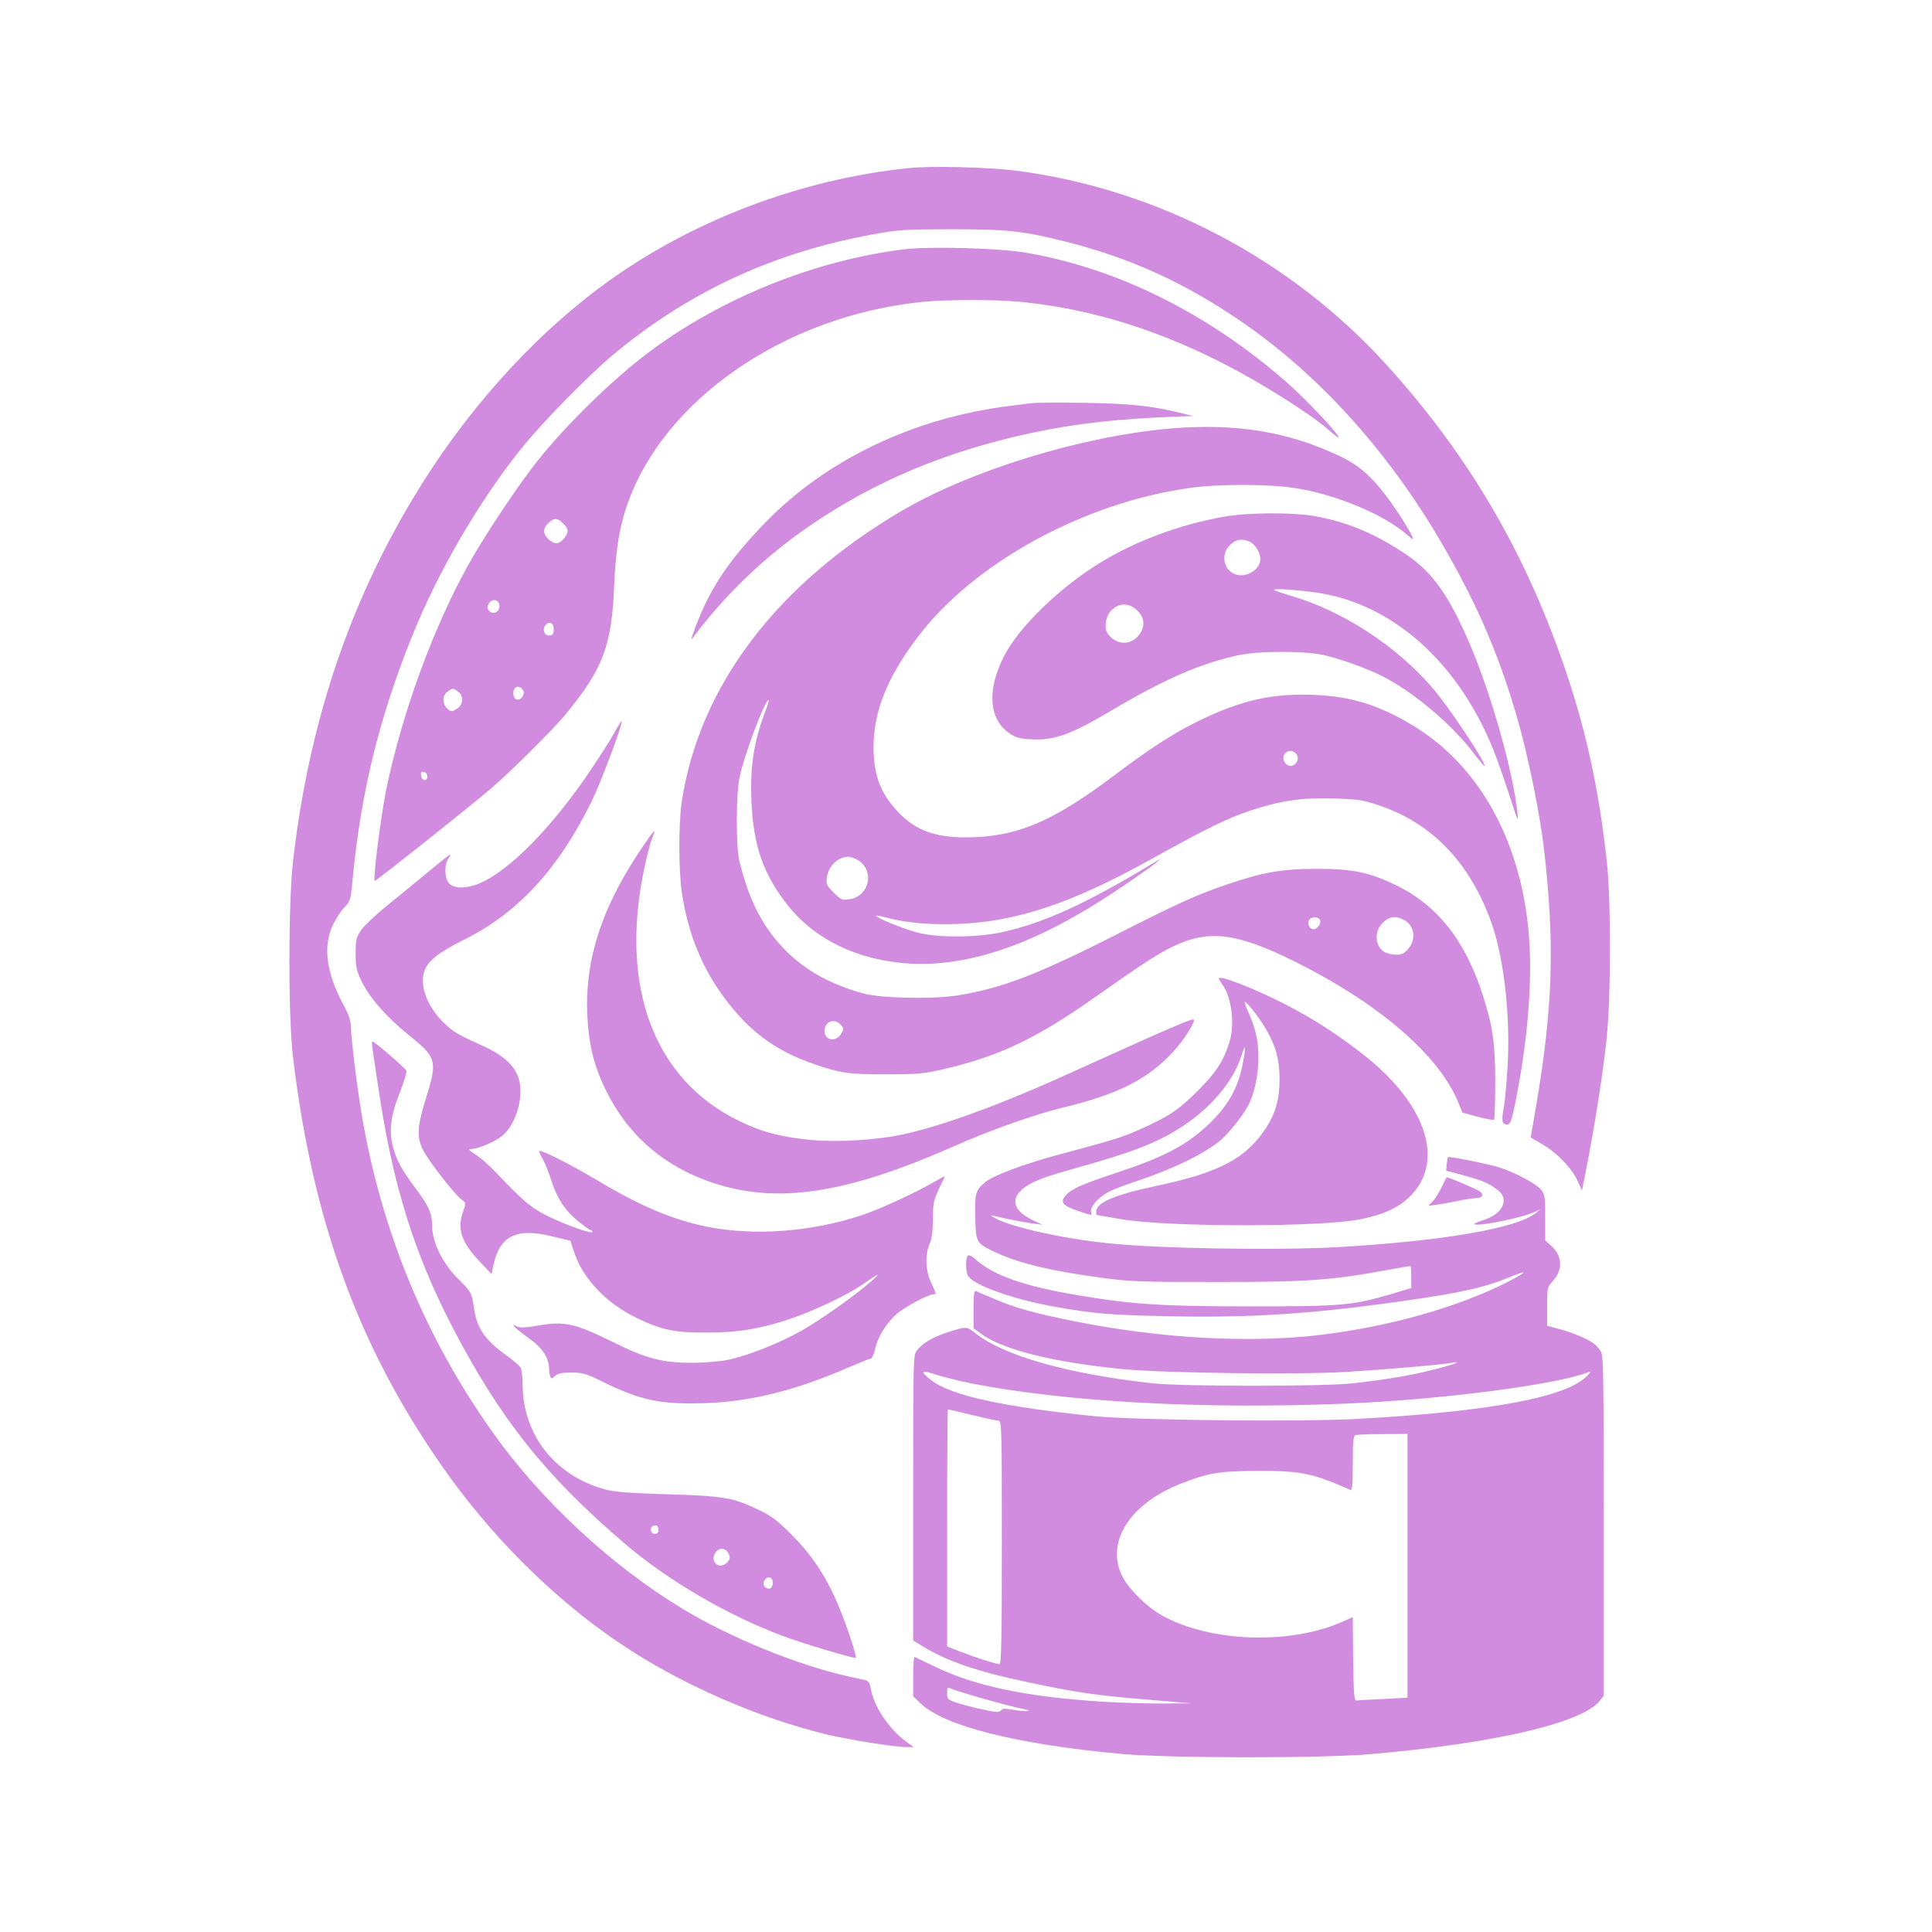
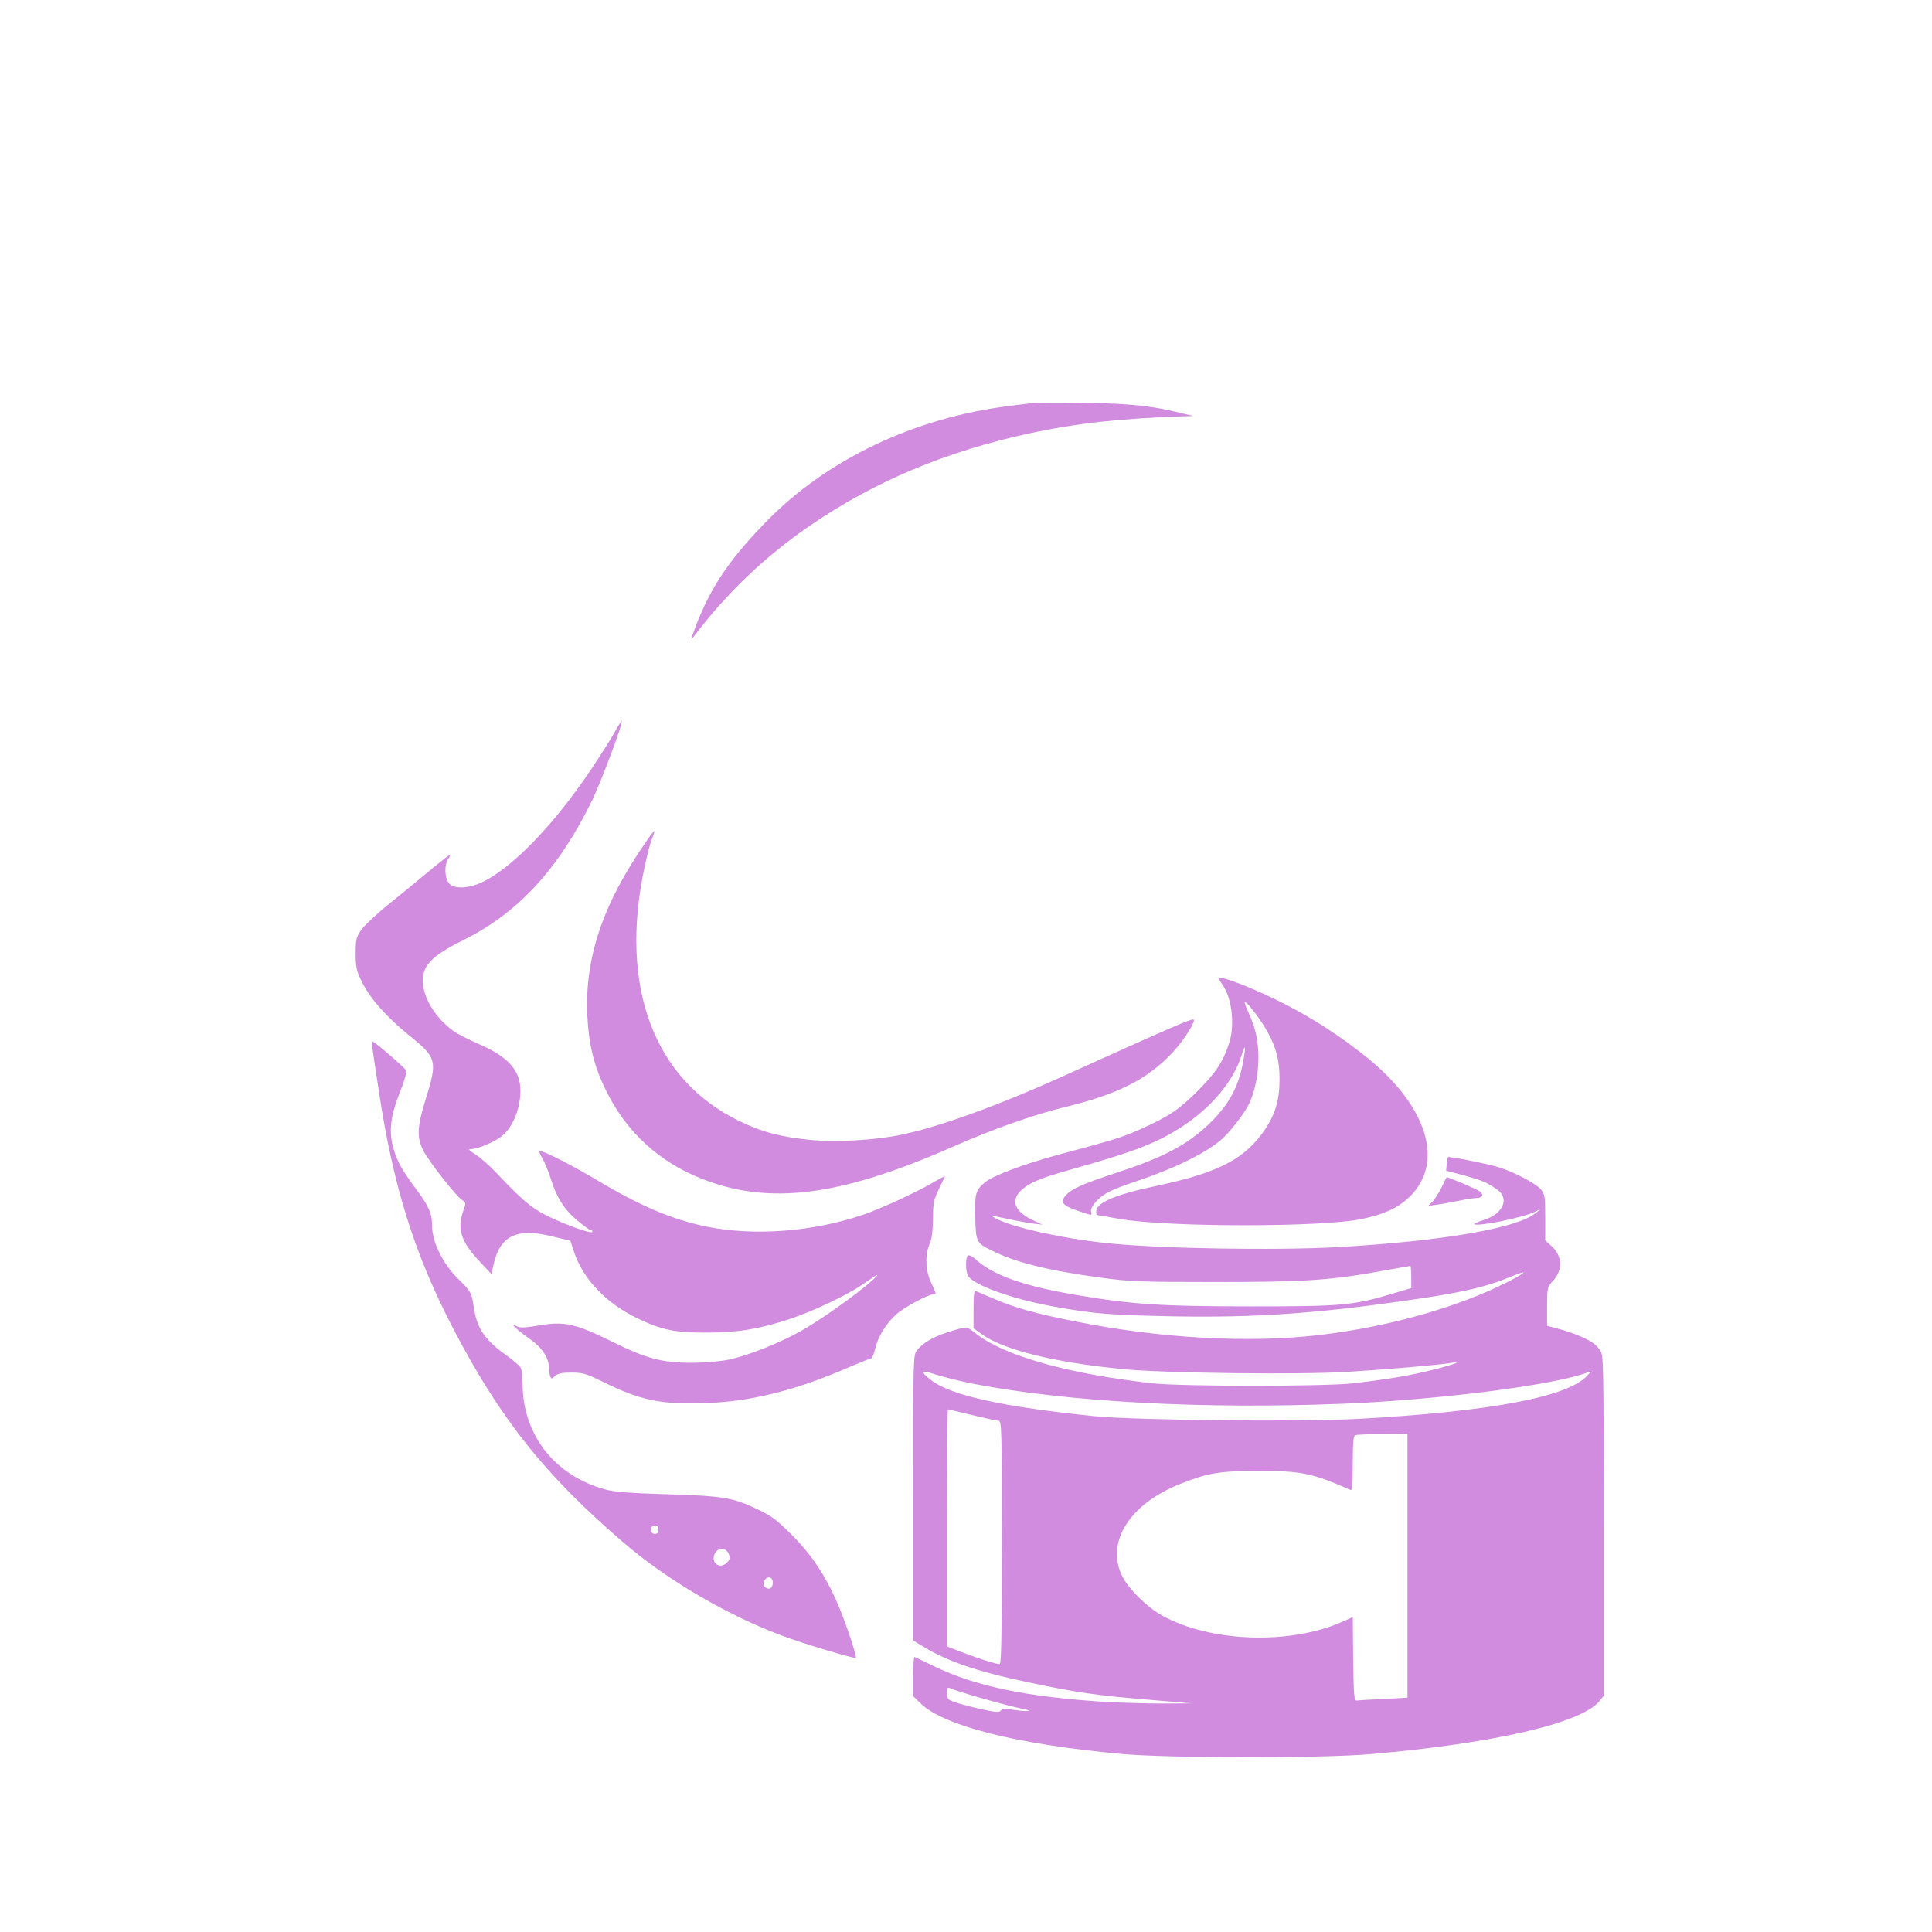
<svg xmlns="http://www.w3.org/2000/svg" version="1.0" width="1024pt" height="1024pt" viewBox="0 0 1024 1024" preserveAspectRatio="xMidYMid meet">
  <g transform="translate(0,1024) scale(0.1,-0.1)" fill="#D18CE0" stroke="none">
-     <path d="M4815 9349 c-574 -59 -1153 -280 -1609 -613 -390 -285 -752 -691 -1024 -1149 -341 -572 -547 -1198 -629 -1912 -25 -225 -26 -822 0 -1038 103 -861 343 -1524 782 -2157 261 -377 598 -713 952 -951 320 -215 727 -394 1103 -484 116 -27 353 -65 414 -65 l39 0 -39 28 c-93 68 -173 188 -189 283 -5 29 -12 40 -28 44 -12 2 -53 12 -92 20 -266 59 -627 206 -877 358 -378 228 -752 576 -1008 937 -353 497 -584 1055 -690 1665 -26 150 -60 425 -60 482 0 32 -11 64 -39 116 -91 169 -110 308 -58 422 16 33 43 76 62 95 32 34 34 39 44 150 44 461 141 856 316 1290 137 341 352 709 572 985 112 141 358 392 493 505 406 338 858 546 1395 641 115 21 162 24 400 24 300 0 384 -10 620 -70 329 -85 612 -213 905 -413 426 -290 803 -710 1092 -1217 177 -310 283 -559 379 -889 57 -195 122 -514 143 -701 57 -501 47 -831 -43 -1362 l-28 -162 65 -38 c76 -45 153 -125 184 -193 l23 -50 22 113 c43 214 93 533 109 697 23 232 23 730 0 940 -41 368 -106 672 -211 985 -211 632 -513 1151 -952 1637 -509 563 -1215 935 -1963 1033 -152 19 -452 27 -575 14z" />
-     <path d="M4795 8919 c-475 -58 -973 -258 -1359 -548 -192 -145 -427 -374 -585 -571 -96 -119 -281 -396 -364 -545 -190 -339 -357 -796 -441 -1205 -28 -141 -70 -469 -60 -479 4 -4 505 394 619 492 107 92 330 314 394 392 196 239 243 361 256 675 8 187 26 305 65 422 189 565 837 1014 1569 1088 132 13 389 13 522 0 496 -50 971 -231 1466 -558 62 -40 136 -94 163 -119 28 -25 53 -44 55 -42 9 10 -166 196 -271 289 -420 369 -902 608 -1388 691 -140 24 -508 34 -641 18z m-1810 -1454 c30 -29 31 -45 4 -79 -26 -33 -53 -33 -85 -1 -29 29 -26 58 8 88 27 23 44 22 73 -8z m-340 -425 c12 -38 -30 -65 -54 -36 -9 11 -10 20 -1 35 14 27 47 27 55 1z m290 -135 c0 -23 -5 -31 -22 -33 -26 -4 -41 31 -22 54 20 24 44 13 44 -21z m-166 -319 c9 -11 10 -20 1 -36 -13 -25 -43 -23 -48 3 -8 42 23 63 47 33z m-341 -12 c32 -22 27 -73 -10 -93 -24 -14 -28 -14 -47 3 -28 25 -27 71 1 90 28 20 28 20 56 0z m-163 -449 c0 -28 -29 -25 -33 3 -3 19 0 23 15 20 10 -2 18 -12 18 -23z" />
    <path d="M5475 8104 c-16 -2 -70 -9 -120 -15 -508 -62 -975 -284 -1300 -620 -206 -213 -303 -363 -386 -599 -8 -24 -7 -23 14 4 172 226 373 417 607 578 345 237 724 396 1175 493 244 52 464 76 795 88 l65 2 -71 17 c-153 38 -268 49 -509 53 -132 2 -253 1 -270 -1z" />
-     <path d="M6205 7969 c-473 -41 -1059 -221 -1430 -439 -660 -389 -1067 -927 -1161 -1535 -18 -119 -18 -370 1 -493 32 -210 105 -390 225 -552 133 -178 271 -280 475 -350 139 -48 187 -55 385 -54 166 0 197 3 305 28 294 69 491 163 805 385 224 158 320 221 392 257 201 101 348 84 672 -78 440 -221 755 -493 856 -743 l21 -52 81 -22 c45 -12 84 -19 87 -15 3 3 6 92 6 197 0 211 -13 297 -66 463 -93 290 -241 477 -463 584 -140 67 -226 85 -416 85 -188 0 -288 -18 -486 -86 -155 -53 -256 -99 -578 -263 -417 -211 -601 -282 -835 -321 -128 -22 -411 -16 -503 9 -186 51 -323 130 -432 247 -112 121 -178 255 -228 459 -17 74 -17 343 1 435 22 114 135 415 155 415 3 0 -6 -30 -20 -67 -59 -156 -79 -286 -71 -472 10 -234 63 -385 192 -549 145 -183 375 -293 645 -309 326 -18 679 107 1099 388 97 65 190 130 206 144 l30 26 -45 -27 c-355 -215 -585 -319 -805 -366 -136 -28 -338 -29 -445 0 -76 20 -224 81 -216 89 2 2 28 -3 57 -11 98 -27 234 -39 377 -33 314 12 606 111 1027 345 290 161 398 214 523 256 162 53 270 69 442 64 131 -4 155 -8 242 -38 278 -93 479 -303 592 -618 68 -190 103 -504 86 -772 -5 -85 -14 -181 -20 -213 -13 -67 -9 -87 18 -87 16 0 23 16 41 103 53 257 81 510 81 738 0 566 -229 1037 -620 1273 -179 109 -331 156 -527 163 -220 9 -383 -28 -608 -137 -133 -65 -252 -141 -459 -297 -304 -228 -490 -310 -726 -320 -198 -9 -315 30 -413 137 -92 98 -126 192 -127 340 0 188 72 369 233 582 296 393 880 714 1445 792 147 21 412 21 550 0 219 -32 484 -143 605 -253 15 -13 27 -21 27 -17 0 16 -83 149 -141 225 -80 107 -146 164 -243 211 -274 132 -555 178 -901 149z m665 -1724 c26 -32 -13 -81 -47 -59 -35 22 -23 74 17 74 10 0 23 -7 30 -15z m-2331 -559 c99 -51 74 -195 -36 -212 -40 -6 -45 -4 -84 35 -38 38 -41 44 -36 82 8 58 57 106 110 108 10 1 31 -6 46 -13z m2459 -327 c4 -21 -24 -50 -43 -43 -20 8 -27 34 -14 51 16 18 53 13 57 -8z m442 6 c57 -29 68 -102 24 -154 -21 -25 -33 -31 -65 -31 -22 0 -50 7 -64 16 -52 34 -51 118 2 161 33 27 63 29 103 8z m-2984 -556 c17 -19 17 -23 3 -47 -26 -47 -89 -38 -89 14 0 49 52 70 86 33z" />
-     <path d="M6485 7501 c-231 -41 -466 -128 -653 -243 -215 -131 -435 -345 -511 -497 -91 -179 -80 -331 27 -406 38 -26 54 -30 124 -34 118 -5 206 27 415 151 285 169 479 253 676 295 112 24 363 24 462 -1 87 -21 222 -70 296 -107 163 -81 369 -253 485 -405 31 -41 59 -74 61 -74 21 0 -189 316 -277 417 -193 223 -479 408 -751 486 -43 13 -82 26 -86 30 -10 11 159 -2 256 -19 402 -71 747 -398 924 -874 19 -52 49 -140 67 -195 44 -137 49 -148 43 -95 -25 228 -139 632 -256 904 -108 251 -196 374 -332 466 -166 112 -316 174 -489 205 -120 20 -351 19 -481 -4z m138 -132 c29 -13 57 -58 57 -92 0 -55 -72 -100 -129 -82 -66 21 -83 105 -32 156 31 31 64 36 104 18z m-590 -370 c36 -38 36 -86 1 -128 -45 -53 -116 -50 -161 8 -22 28 -15 87 12 120 42 49 102 49 148 0z" />
    <path d="M3257 6358 c-19 -35 -74 -121 -122 -193 -202 -302 -430 -536 -591 -606 -69 -30 -141 -30 -165 0 -23 29 -25 98 -3 129 8 12 13 22 9 22 -3 0 -54 -40 -113 -89 -59 -49 -156 -129 -217 -178 -60 -48 -123 -108 -140 -131 -27 -40 -30 -51 -30 -125 0 -71 4 -91 31 -147 43 -89 131 -189 249 -285 152 -122 155 -136 90 -345 -44 -142 -47 -198 -12 -267 30 -59 172 -241 206 -263 21 -15 22 -16 6 -59 -33 -95 -12 -161 86 -266 l64 -68 11 51 c34 152 122 195 306 150 l101 -24 19 -58 c48 -146 173 -277 344 -357 124 -59 195 -73 364 -72 162 0 281 20 442 74 121 41 297 124 378 180 90 62 102 67 50 20 -80 -72 -279 -213 -379 -268 -114 -63 -267 -124 -371 -148 -46 -10 -120 -17 -190 -18 -168 -1 -250 20 -434 111 -196 97 -254 110 -388 87 -78 -13 -102 -14 -120 -4 -42 22 -2 -17 69 -67 68 -48 102 -101 103 -156 0 -14 3 -34 6 -43 6 -14 8 -14 26 2 15 14 37 18 87 18 59 0 77 -5 164 -48 203 -100 309 -122 544 -114 244 8 485 69 764 191 59 25 111 46 116 46 5 0 15 23 22 52 14 63 58 134 113 183 38 35 169 105 195 105 17 0 17 -1 -12 62 -30 64 -33 147 -8 204 12 27 17 68 18 134 1 97 0 96 63 223 2 5 -20 -6 -49 -23 -98 -58 -293 -148 -389 -180 -268 -90 -576 -112 -827 -61 -183 38 -355 111 -589 252 -127 75 -272 149 -294 149 -5 0 2 -19 16 -42 13 -24 33 -72 44 -108 29 -95 72 -163 141 -220 33 -27 64 -50 70 -50 5 0 9 -4 9 -9 0 -12 -109 25 -202 67 -111 50 -154 84 -303 241 -38 41 -90 87 -115 102 -36 23 -40 29 -23 29 37 0 126 38 165 70 77 63 119 221 84 313 -26 69 -87 120 -205 172 -58 25 -121 57 -140 72 -119 89 -183 222 -152 316 18 53 77 100 204 163 290 142 507 377 684 739 48 98 167 415 158 423 -1 2 -19 -25 -38 -60z" />
    <path d="M3426 5781 c-230 -329 -328 -618 -313 -926 8 -154 35 -264 97 -391 108 -222 280 -381 510 -472 359 -141 733 -93 1330 170 211 93 427 169 585 208 288 69 447 149 580 292 57 60 123 164 112 174 -8 8 -122 -42 -677 -293 -350 -159 -666 -274 -871 -317 -138 -29 -344 -41 -481 -28 -161 16 -261 42 -383 102 -449 219 -633 710 -500 1338 14 66 32 137 41 157 8 21 14 38 12 40 -2 2 -21 -23 -42 -54z" />
    <path d="M6460 5054 c0 -3 10 -19 21 -36 47 -66 64 -206 36 -299 -31 -101 -71 -163 -167 -259 -103 -103 -154 -137 -306 -205 -98 -44 -135 -55 -434 -135 -181 -49 -348 -111 -390 -147 -49 -41 -54 -58 -51 -183 3 -130 6 -137 81 -175 130 -66 304 -109 586 -147 154 -21 209 -23 609 -23 475 0 610 9 892 61 73 13 135 24 138 24 3 0 5 -26 5 -59 l0 -58 -107 -32 c-204 -60 -261 -65 -743 -65 -471 0 -625 10 -917 59 -291 49 -450 106 -545 193 -14 13 -31 21 -37 18 -14 -9 -14 -81 -1 -107 27 -49 231 -123 450 -163 222 -40 299 -46 647 -53 421 -7 736 14 1213 82 307 43 433 72 575 131 90 37 75 20 -27 -32 -261 -132 -622 -235 -988 -279 -374 -45 -843 -20 -1300 71 -211 42 -320 72 -431 120 -46 19 -90 38 -96 41 -10 4 -13 -19 -13 -96 l0 -101 41 -30 c116 -84 380 -150 744 -186 216 -22 942 -31 1199 -15 207 13 490 37 546 47 69 12 21 -7 -91 -35 -121 -31 -240 -51 -429 -73 -155 -17 -901 -17 -1060 0 -450 50 -789 146 -939 265 -47 38 -47 38 -151 5 -76 -25 -129 -56 -159 -94 -21 -27 -21 -27 -21 -783 l0 -756 43 -26 c131 -82 290 -137 560 -194 262 -56 368 -71 647 -94 l225 -19 -150 -1 c-83 0 -222 4 -310 9 -415 26 -687 83 -905 189 -52 25 -98 47 -102 49 -5 2 -8 -44 -8 -102 l0 -106 39 -38 c124 -120 509 -217 1063 -268 251 -23 1059 -24 1325 -1 652 57 1110 163 1209 279 l24 30 0 902 c0 833 -1 903 -17 926 -9 14 -24 31 -33 37 -28 24 -115 60 -182 78 l-68 18 0 102 c0 100 1 104 30 135 54 58 52 132 -6 185 l-34 31 0 121 c0 114 -2 123 -24 150 -26 30 -136 89 -221 116 -48 16 -266 60 -271 54 -1 -1 -4 -18 -6 -37 l-3 -35 95 -25 c101 -28 126 -39 178 -77 64 -48 27 -128 -74 -159 -29 -10 -52 -19 -50 -22 15 -15 257 34 321 65 l30 14 -25 -20 c-98 -81 -496 -149 -1050 -181 -329 -18 -945 -8 -1220 21 -243 25 -513 86 -596 133 -27 16 -27 17 -4 11 72 -17 161 -34 205 -40 l50 -6 -45 21 c-100 47 -125 103 -71 158 41 40 99 66 248 108 358 100 478 147 613 236 152 100 267 238 310 373 23 72 25 53 6 -47 -25 -127 -78 -220 -182 -319 -116 -109 -238 -173 -484 -254 -182 -60 -238 -85 -270 -119 -33 -37 -20 -55 61 -83 80 -27 78 -27 72 -5 -6 26 41 79 96 106 25 13 91 38 146 56 195 65 361 146 446 218 47 41 118 131 148 189 31 62 51 157 51 248 0 89 -15 155 -53 239 -14 31 -23 56 -19 56 13 -1 87 -98 119 -157 47 -83 65 -155 65 -253 0 -105 -21 -179 -71 -257 -107 -163 -246 -237 -580 -308 -223 -47 -321 -89 -321 -137 0 -10 2 -18 4 -18 2 0 57 -9 123 -21 254 -44 1075 -44 1280 0 116 24 188 57 247 111 196 181 106 484 -221 747 -135 108 -274 199 -423 276 -162 84 -360 162 -360 141z m-1303 -2148 c501 -97 1217 -136 1963 -106 505 20 1126 100 1295 166 20 7 20 7 0 -15 -100 -114 -509 -192 -1211 -231 -299 -17 -1183 -8 -1404 14 -481 49 -757 109 -862 189 -64 49 -58 58 21 32 39 -13 128 -35 198 -49z m-5 -166 c67 -16 130 -30 140 -30 17 0 18 -34 18 -645 0 -509 -3 -645 -12 -645 -20 0 -129 35 -208 66 l-70 27 0 629 c0 345 2 628 4 628 3 0 60 -13 128 -30z m2308 -799 l0 -699 -127 -7 c-71 -3 -135 -7 -143 -8 -13 -2 -15 30 -18 220 l-2 222 -56 -25 c-278 -123 -699 -108 -954 33 -84 47 -183 146 -215 215 -83 178 45 377 308 482 151 60 206 69 417 70 229 0 286 -12 488 -101 9 -4 12 28 12 140 0 107 3 147 13 150 6 3 72 6 145 6 l132 1 0 -699z m-2260 -701 c80 -23 174 -48 210 -55 48 -10 56 -13 30 -14 -19 0 -55 4 -80 8 -34 7 -47 6 -55 -5 -8 -11 -24 -10 -100 6 -49 11 -111 27 -137 36 -45 15 -48 18 -48 50 0 30 2 33 18 25 9 -5 82 -28 162 -51z" />
    <path d="M1974 4683 c3 -21 17 -117 32 -213 76 -510 187 -868 393 -1266 250 -481 489 -783 907 -1141 229 -197 548 -384 843 -494 104 -39 381 -122 387 -116 6 6 -44 160 -85 260 -65 159 -142 279 -251 388 -80 81 -109 103 -180 137 -134 64 -181 73 -480 82 -200 6 -281 12 -330 25 -268 72 -439 289 -440 558 0 38 -5 77 -10 87 -6 11 -38 39 -73 64 -119 85 -160 146 -176 259 -11 75 -14 81 -82 148 -83 82 -139 196 -139 284 0 63 -17 102 -82 189 -78 105 -103 149 -123 220 -25 87 -16 170 34 295 22 56 38 108 35 116 -6 14 -169 155 -180 155 -3 0 -3 -17 0 -37z m1516 -2554 c0 -12 -7 -19 -20 -19 -22 0 -29 35 -7 43 18 6 27 -2 27 -24z m372 -124 c9 -21 8 -28 -7 -45 -37 -41 -90 -5 -67 44 16 35 58 36 74 1z m232 -140 c7 -20 -3 -45 -18 -45 -23 0 -36 22 -25 42 12 22 35 24 43 3z" />
    <path d="M7641 3947 c-14 -28 -35 -62 -48 -75 l-23 -23 47 6 c27 4 79 13 116 21 38 8 79 14 92 14 32 0 41 18 19 35 -16 12 -167 76 -176 75 -2 -1 -14 -24 -27 -53z" />
  </g>
</svg>